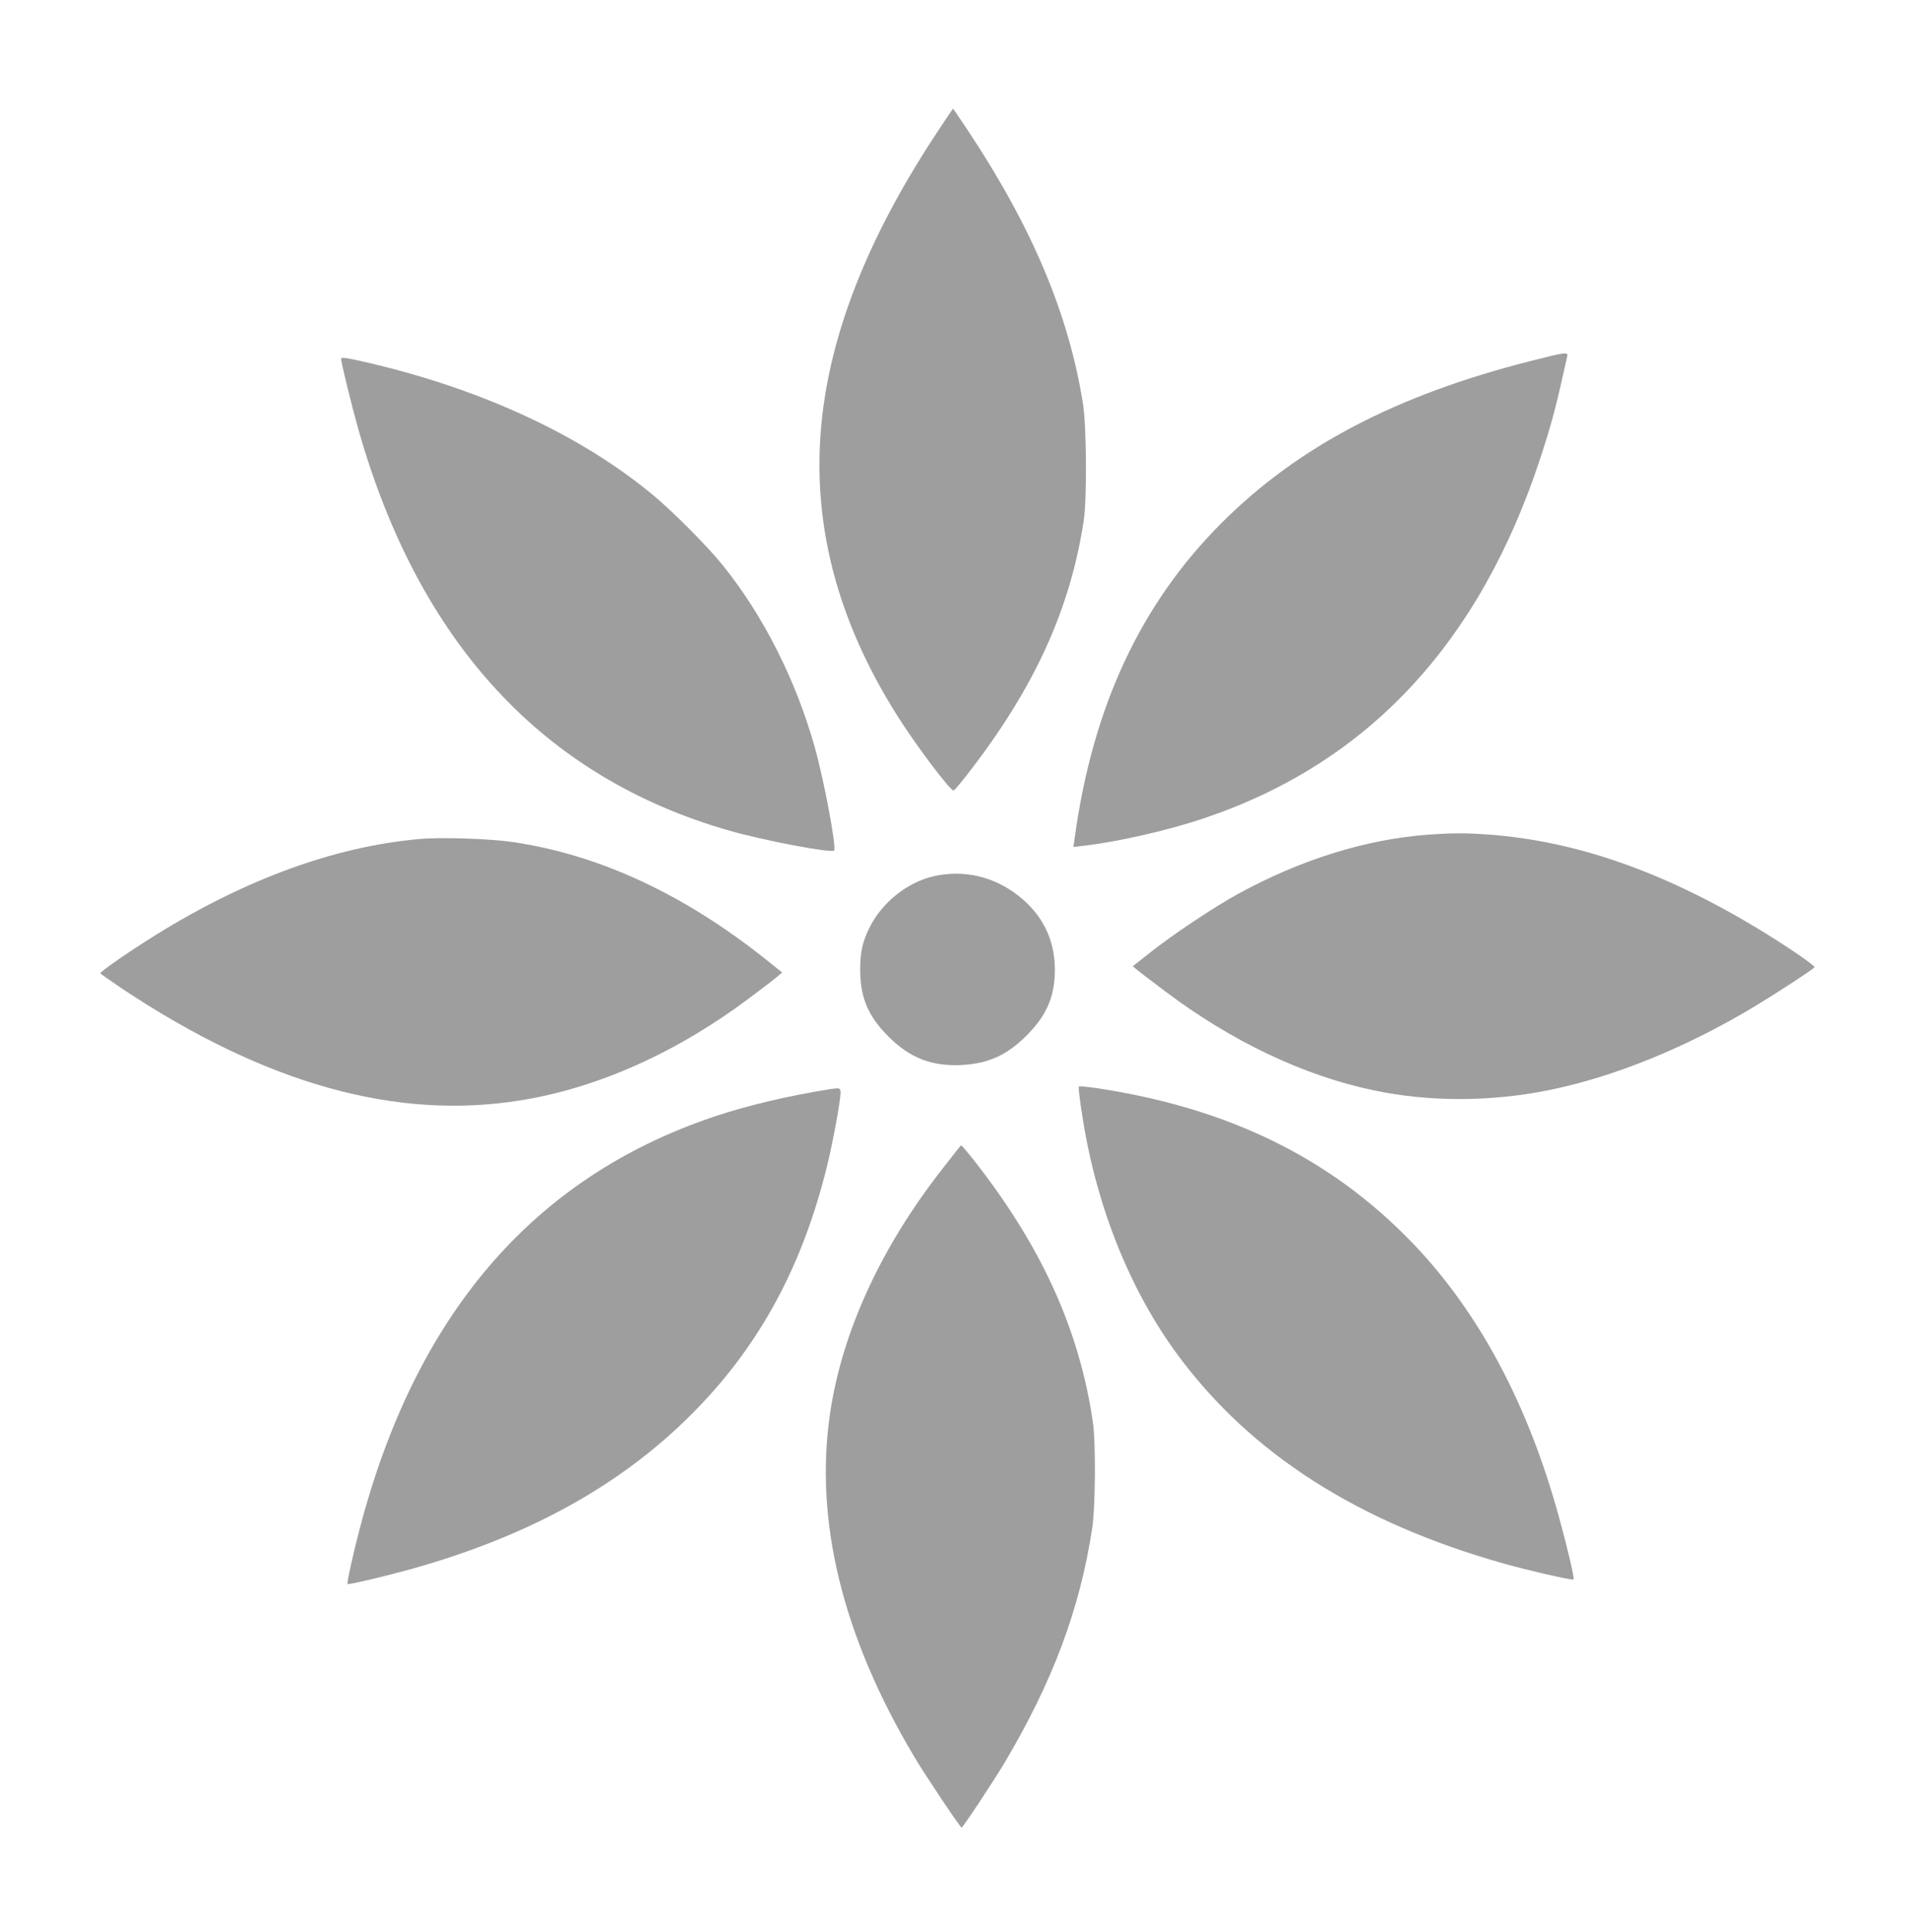
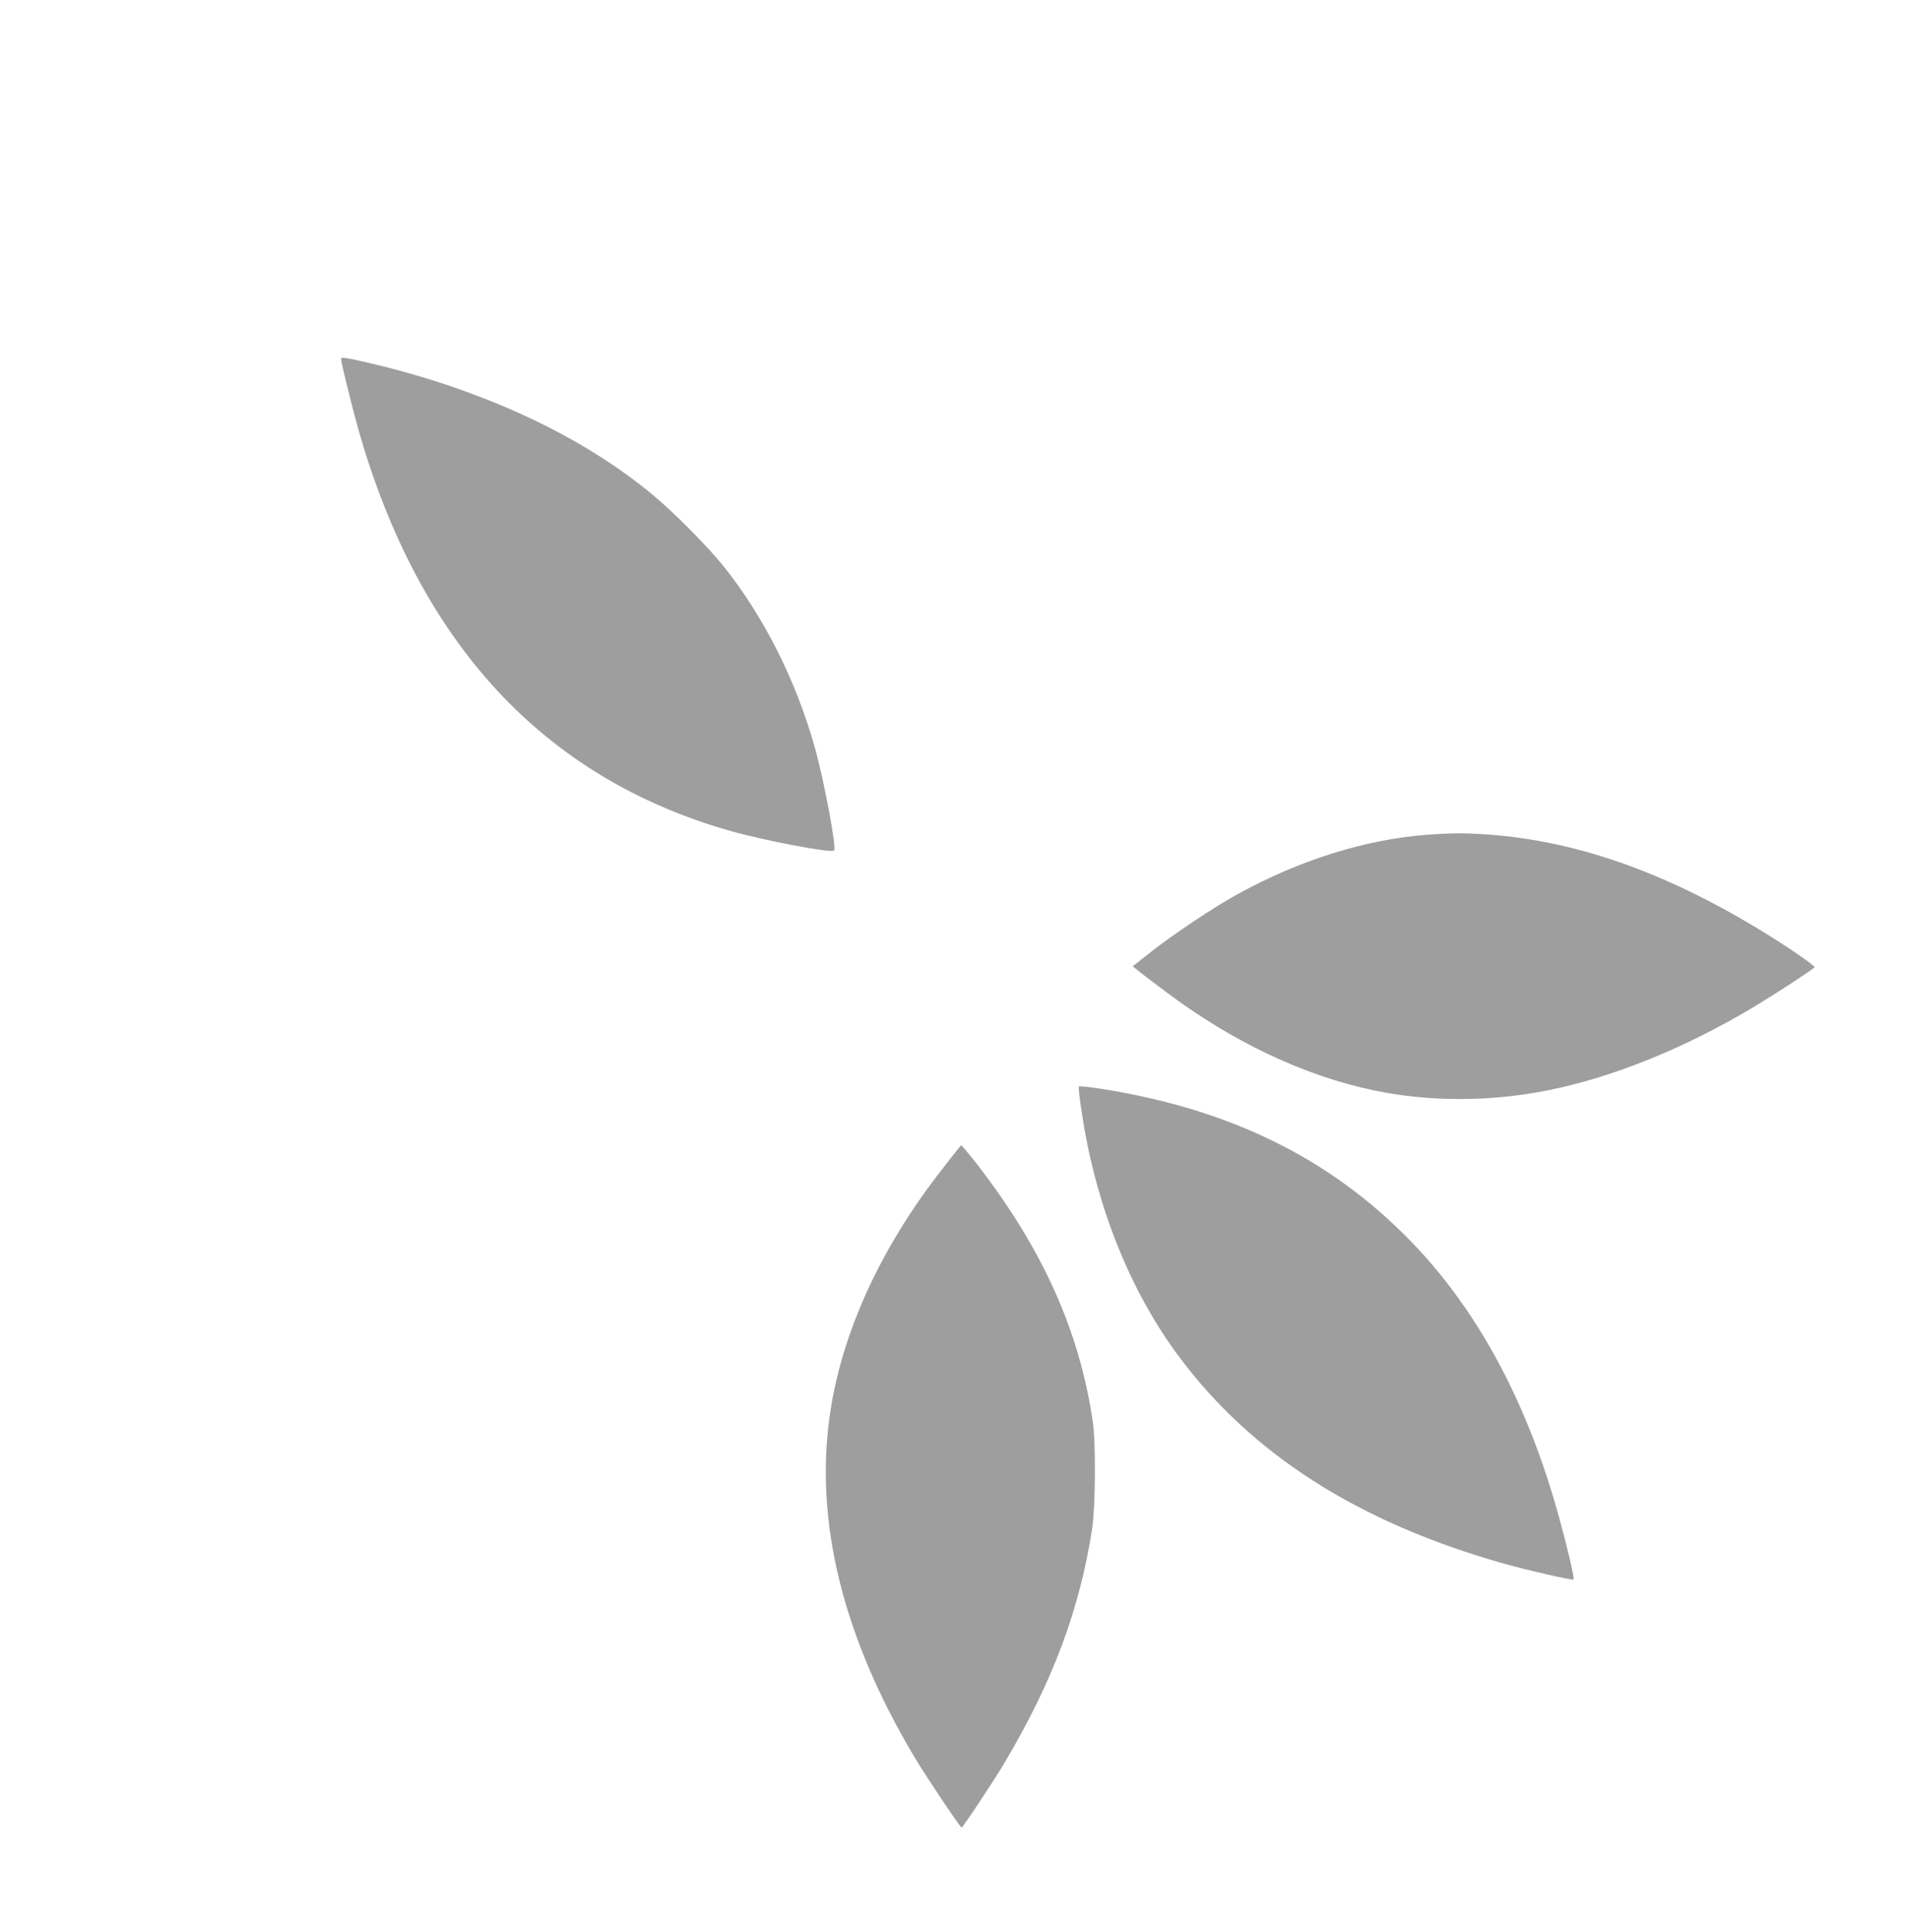
<svg xmlns="http://www.w3.org/2000/svg" version="1.0" width="1265pt" height="1280pt" viewBox="0 0 1265 1280" preserveAspectRatio="xMidYMid meet">
  <g transform="translate(0,1280) scale(0.1,-0.1)" fill="#9e9e9e" stroke="none">
-     <path d="M6203 11913 c-518 -786 -773 -1509 -773 -2192 0 -561 168 -1107 508 -1651 129 -206 362 -515 382 -508 5 2 46 50 91 108 442 568 682 1093 771 1685 21 141 18 619 -5 765 -93 594 -338 1176 -765 1818 -52 78 -95 142 -97 142 -1 0 -51 -75 -112 -167z" />
-     <path d="M10135 10406 c-887 -226 -1535 -566 -2040 -1071 -536 -536 -854 -1217 -973 -2084 l-9 -63 61 7 c225 25 566 102 807 184 1084 365 1825 1160 2228 2391 76 235 100 323 176 668 7 31 -6 30 -250 -32z" />
+     <path d="M6203 11913 z" />
    <path d="M2260 10424 c0 -26 71 -314 116 -474 403 -1413 1226 -2302 2457 -2654 225 -65 676 -150 694 -132 18 17 -67 468 -128 685 -125 444 -340 870 -606 1201 -100 125 -321 348 -459 464 -476 398 -1132 704 -1892 882 -147 34 -182 39 -182 28z" />
    <path d="M9460 7269 c-411 -31 -840 -165 -1252 -390 -162 -88 -444 -277 -592 -395 l-110 -87 30 -24 c16 -14 100 -78 187 -143 438 -330 915 -557 1376 -654 367 -78 775 -78 1161 0 430 86 911 281 1365 554 143 86 368 233 399 260 9 9 -195 148 -384 262 -624 375 -1198 575 -1775 618 -158 11 -239 11 -405 -1z" />
-     <path d="M2774 7240 c-554 -50 -1143 -264 -1735 -631 -181 -112 -380 -250 -374 -259 3 -4 69 -50 147 -103 950 -631 1817 -873 2644 -737 511 83 1035 319 1517 682 78 58 157 119 176 135 l34 29 -112 90 c-543 431 -1099 689 -1669 774 -155 23 -481 34 -628 20z" />
-     <path d="M6192 6995 c-176 -39 -344 -171 -428 -337 -48 -95 -64 -166 -64 -281 0 -187 52 -311 189 -447 143 -142 287 -197 486 -187 187 11 313 72 453 222 114 122 162 243 162 410 0 199 -82 365 -242 490 -163 127 -357 173 -556 130z" />
    <path d="M7149 5601 c-3 -18 5 -82 27 -221 94 -587 317 -1139 632 -1563 483 -652 1192 -1105 2155 -1377 162 -46 457 -113 464 -106 7 7 -38 202 -93 401 -207 761 -537 1378 -984 1839 -539 555 -1210 883 -2077 1015 -68 10 -123 15 -124 12z" />
-     <path d="M5500 5583 c-283 -45 -551 -109 -771 -183 -1198 -404 -1978 -1314 -2348 -2740 -42 -160 -84 -351 -78 -356 5 -6 226 46 392 91 813 223 1441 572 1925 1072 422 435 699 952 859 1601 40 161 91 439 91 493 0 30 -6 32 -70 22z" />
    <path d="M6348 5187 c-9 -12 -55 -71 -103 -132 -407 -519 -666 -1082 -745 -1623 -104 -711 84 -1477 558 -2272 67 -114 305 -470 314 -470 8 0 213 309 285 430 319 538 498 1016 580 1550 22 143 25 566 5 705 -89 617 -345 1177 -801 1753 -36 45 -68 82 -71 82 -3 0 -12 -11 -22 -23z" />
  </g>
</svg>